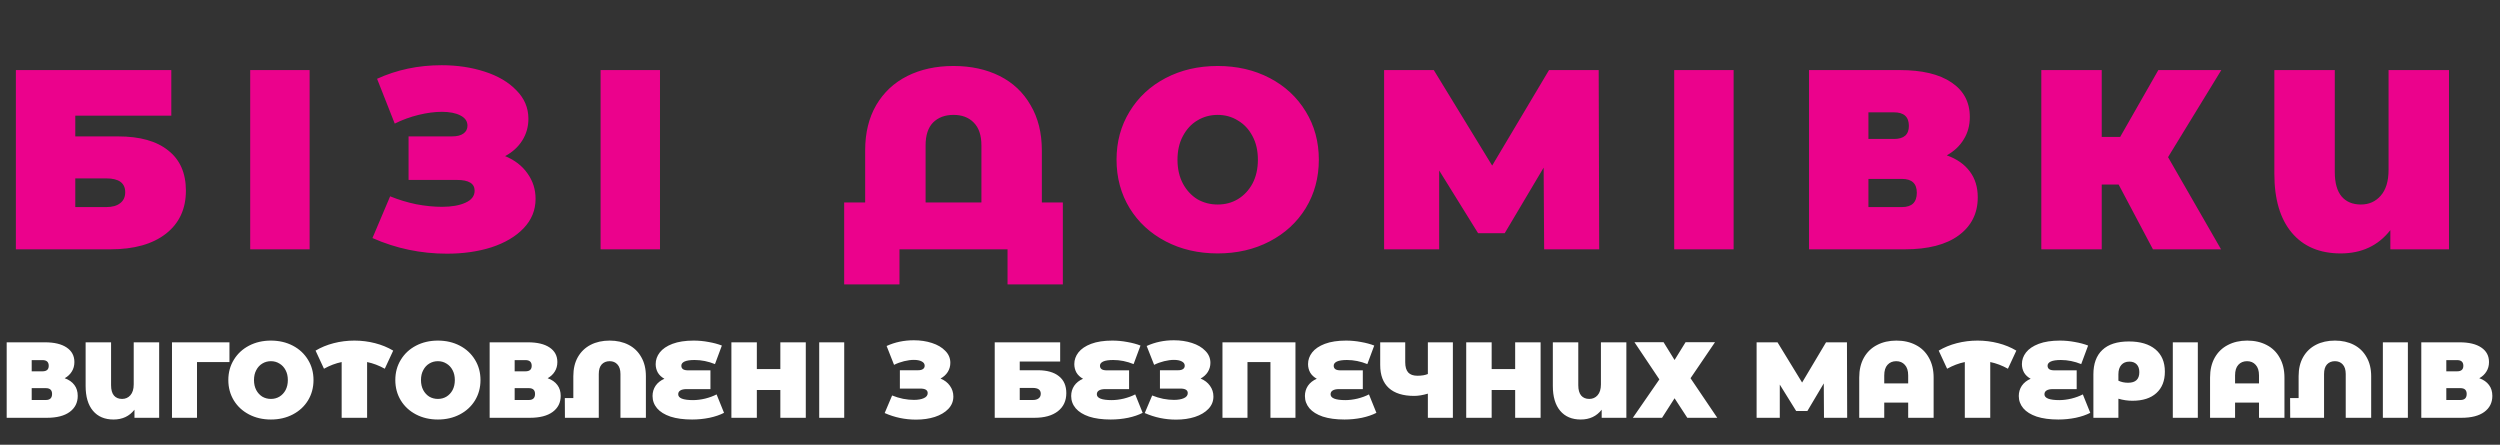
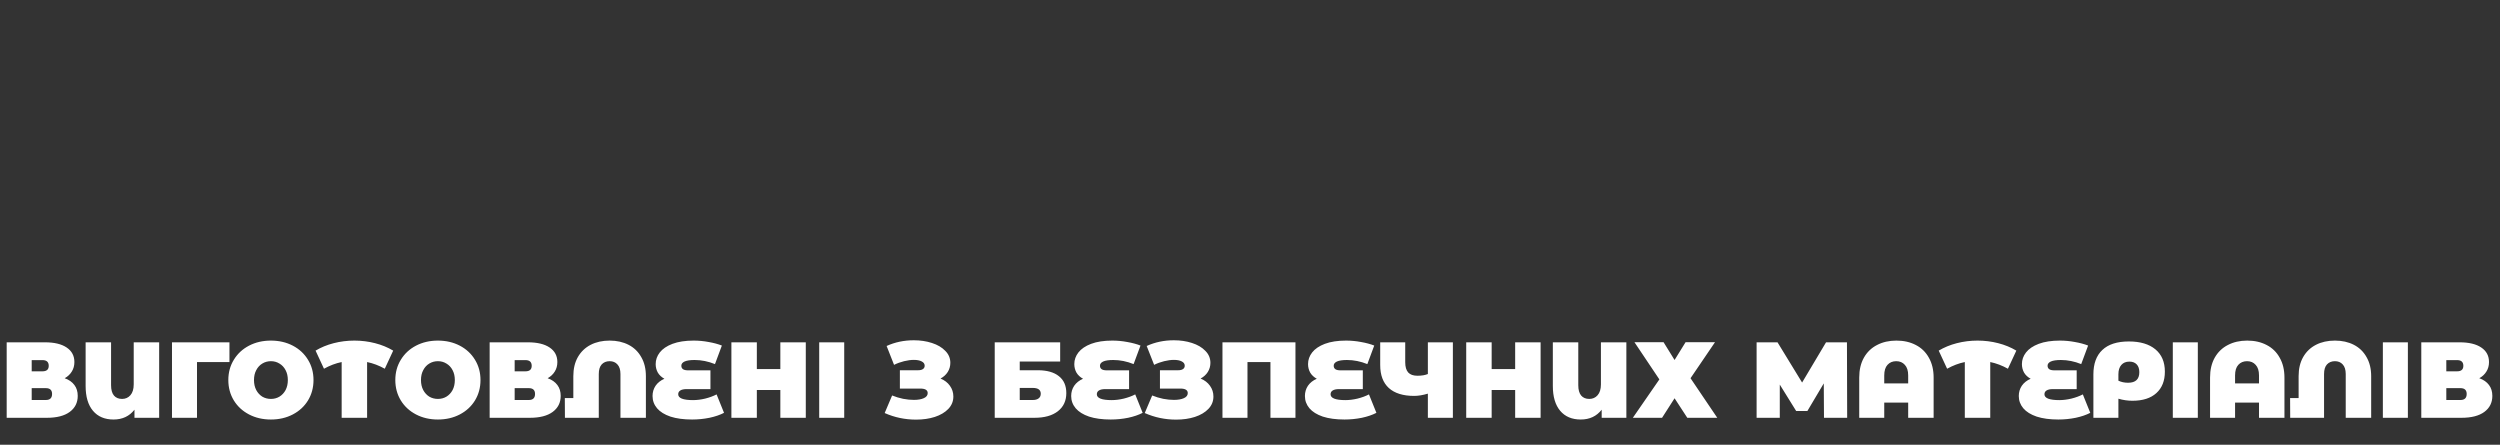
<svg xmlns="http://www.w3.org/2000/svg" width="371" height="66" viewBox="0 0 371 66" fill="none">
  <rect x="0" y="0" width="371" height="66" fill="#333333" stroke="none" />
-   <path d="M2.356 10.4H25.422V17.164H11.172V20.242H17.518C20.761 20.242 23.243 20.939 24.966 22.332C26.714 23.7 27.588 25.689 27.588 28.298C27.588 31.009 26.6 33.137 24.624 34.682C22.648 36.227 19.899 37 16.378 37H2.356V10.4ZM15.77 30.73C16.657 30.73 17.341 30.54 17.822 30.16C18.329 29.78 18.582 29.235 18.582 28.526C18.582 27.158 17.645 26.474 15.77 26.474H11.172V30.73H15.77ZM37.13 10.4H45.947V37H37.13V10.4ZM74.957 23.168C76.376 23.751 77.478 24.599 78.263 25.714C79.074 26.829 79.479 28.095 79.479 29.514C79.479 31.186 78.884 32.643 77.693 33.884C76.528 35.1 74.945 36.037 72.943 36.696C70.967 37.329 68.763 37.646 66.331 37.646C62.455 37.646 58.769 36.873 55.273 35.328L57.895 29.134C59.137 29.641 60.429 30.033 61.771 30.312C63.114 30.565 64.381 30.692 65.571 30.692C67.015 30.692 68.181 30.489 69.067 30.084C69.979 29.679 70.435 29.083 70.435 28.298C70.435 27.234 69.561 26.702 67.813 26.702H60.631V20.242H67.053C67.813 20.242 68.383 20.103 68.763 19.824C69.169 19.545 69.371 19.153 69.371 18.646C69.371 17.987 69.017 17.481 68.307 17.126C67.623 16.771 66.711 16.594 65.571 16.594C64.507 16.594 63.355 16.746 62.113 17.05C60.872 17.354 59.694 17.785 58.579 18.342L55.957 11.692C58.896 10.349 62.088 9.678 65.533 9.678C67.839 9.678 69.967 9.995 71.917 10.628C73.893 11.261 75.464 12.186 76.629 13.402C77.82 14.593 78.415 15.999 78.415 17.62C78.415 18.811 78.111 19.887 77.503 20.85C76.895 21.813 76.047 22.585 74.957 23.168ZM89.127 10.4H97.943V37H89.127V10.4ZM157.726 30.046V42.206H149.518V37H133.482V42.206H125.274V30.046H128.39V22.332C128.39 19.723 128.935 17.481 130.024 15.606C131.139 13.706 132.684 12.262 134.66 11.274C136.636 10.286 138.916 9.792 141.5 9.792C144.084 9.792 146.364 10.286 148.34 11.274C150.316 12.262 151.849 13.706 152.938 15.606C154.053 17.481 154.61 19.723 154.61 22.332V30.046H157.726ZM145.642 30.046V21.572C145.642 20.077 145.262 18.95 144.502 18.19C143.767 17.43 142.767 17.05 141.5 17.05C140.233 17.05 139.22 17.43 138.46 18.19C137.725 18.95 137.358 20.077 137.358 21.572V30.046H145.642ZM180.705 37.608C177.842 37.608 175.271 37.013 172.991 35.822C170.711 34.631 168.925 32.985 167.633 30.882C166.341 28.754 165.695 26.36 165.695 23.7C165.695 21.04 166.341 18.659 167.633 16.556C168.925 14.428 170.711 12.769 172.991 11.578C175.271 10.387 177.842 9.792 180.705 9.792C183.567 9.792 186.139 10.387 188.419 11.578C190.699 12.769 192.485 14.428 193.777 16.556C195.069 18.659 195.715 21.04 195.715 23.7C195.715 26.36 195.069 28.754 193.777 30.882C192.485 32.985 190.699 34.631 188.419 35.822C186.139 37.013 183.567 37.608 180.705 37.608ZM180.705 30.35C181.819 30.35 182.82 30.084 183.707 29.552C184.619 28.995 185.341 28.222 185.873 27.234C186.405 26.221 186.671 25.043 186.671 23.7C186.671 22.357 186.405 21.192 185.873 20.204C185.341 19.191 184.619 18.418 183.707 17.886C182.82 17.329 181.819 17.05 180.705 17.05C179.59 17.05 178.577 17.329 177.665 17.886C176.778 18.418 176.069 19.191 175.537 20.204C175.005 21.192 174.739 22.357 174.739 23.7C174.739 25.043 175.005 26.221 175.537 27.234C176.069 28.222 176.778 28.995 177.665 29.552C178.577 30.084 179.59 30.35 180.705 30.35ZM229.152 37L229.076 24.878L223.3 34.606H219.348L213.572 25.296V37H205.402V10.4H212.774L221.438 24.574L229.874 10.4H237.246L237.322 37H229.152ZM248.452 10.4H257.268V37H248.452V10.4ZM288.901 23.054C290.396 23.586 291.536 24.384 292.321 25.448C293.106 26.487 293.499 27.766 293.499 29.286C293.499 31.667 292.549 33.555 290.649 34.948C288.774 36.316 286.114 37 282.669 37H268.457V10.4H281.947C285.24 10.4 287.786 11.008 289.585 12.224C291.409 13.44 292.321 15.15 292.321 17.354C292.321 18.621 292.017 19.735 291.409 20.698C290.826 21.661 289.99 22.446 288.901 23.054ZM277.273 20.622H281.073C282.542 20.622 283.277 19.976 283.277 18.684C283.277 17.341 282.542 16.67 281.073 16.67H277.273V20.622ZM282.251 30.73C283.72 30.73 284.455 30.021 284.455 28.602C284.455 27.234 283.72 26.55 282.251 26.55H277.273V30.73H282.251ZM321.739 23.32L329.605 37H319.497L314.405 27.386H311.897V37H302.929V10.4H311.897V20.318H314.633L320.295 10.4H329.643L321.739 23.32ZM363.43 10.4V37H354.728V34.15C352.929 36.455 350.472 37.608 347.356 37.608C344.24 37.608 341.82 36.582 340.098 34.53C338.375 32.478 337.514 29.565 337.514 25.79V10.4H346.482V25.524C346.482 27.145 346.824 28.361 347.508 29.172C348.192 29.957 349.142 30.35 350.358 30.35C351.548 30.35 352.524 29.919 353.284 29.058C354.069 28.171 354.462 26.892 354.462 25.22V10.4H363.43Z" fill="#EB028C" />
  <path d="M9.6 56.128C10.229 56.352 10.709 56.688 11.04 57.136C11.371 57.573 11.536 58.112 11.536 58.752C11.536 59.755 11.136 60.549 10.336 61.136C9.547 61.712 8.427 62 6.976 62H0.992V50.8H6.672C8.059 50.8 9.131 51.056 9.888 51.568C10.656 52.08 11.04 52.8 11.04 53.728C11.04 54.261 10.912 54.731 10.656 55.136C10.411 55.541 10.059 55.872 9.6 56.128ZM4.704 55.104H6.304C6.923 55.104 7.232 54.832 7.232 54.288C7.232 53.723 6.923 53.44 6.304 53.44H4.704V55.104ZM6.8 59.36C7.419 59.36 7.728 59.061 7.728 58.464C7.728 57.888 7.419 57.6 6.8 57.6H4.704V59.36H6.8ZM23.619 50.8V62H19.955V60.8C19.197 61.771 18.163 62.256 16.851 62.256C15.539 62.256 14.52 61.824 13.795 60.96C13.069 60.096 12.707 58.869 12.707 57.28V50.8H16.483V57.168C16.483 57.851 16.627 58.363 16.915 58.704C17.203 59.035 17.603 59.2 18.115 59.2C18.616 59.2 19.027 59.019 19.347 58.656C19.677 58.283 19.843 57.744 19.843 57.04V50.8H23.619ZM34.051 53.728H29.235V62H25.523V50.8H34.051V53.728ZM40.204 62.256C38.998 62.256 37.916 62.005 36.956 61.504C35.996 61.003 35.244 60.309 34.7 59.424C34.156 58.528 33.884 57.52 33.884 56.4C33.884 55.28 34.156 54.277 34.7 53.392C35.244 52.496 35.996 51.797 36.956 51.296C37.916 50.795 38.998 50.544 40.204 50.544C41.409 50.544 42.492 50.795 43.452 51.296C44.412 51.797 45.164 52.496 45.708 53.392C46.252 54.277 46.524 55.28 46.524 56.4C46.524 57.52 46.252 58.528 45.708 59.424C45.164 60.309 44.412 61.003 43.452 61.504C42.492 62.005 41.409 62.256 40.204 62.256ZM40.204 59.2C40.673 59.2 41.094 59.088 41.468 58.864C41.852 58.629 42.156 58.304 42.38 57.888C42.604 57.461 42.716 56.965 42.716 56.4C42.716 55.835 42.604 55.344 42.38 54.928C42.156 54.501 41.852 54.176 41.468 53.952C41.094 53.717 40.673 53.6 40.204 53.6C39.734 53.6 39.308 53.717 38.924 53.952C38.55 54.176 38.252 54.501 38.028 54.928C37.804 55.344 37.692 55.835 37.692 56.4C37.692 56.965 37.804 57.461 38.028 57.888C38.252 58.304 38.55 58.629 38.924 58.864C39.308 59.088 39.734 59.2 40.204 59.2ZM57.102 54.72C56.238 54.24 55.364 53.909 54.478 53.728V62H50.702V53.728C49.817 53.909 48.942 54.24 48.078 54.72L46.83 52.032C47.63 51.552 48.526 51.184 49.518 50.928C50.51 50.672 51.534 50.544 52.59 50.544C53.646 50.544 54.67 50.672 55.662 50.928C56.654 51.184 57.55 51.552 58.35 52.032L57.102 54.72ZM64.985 62.256C63.779 62.256 62.697 62.005 61.737 61.504C60.777 61.003 60.025 60.309 59.481 59.424C58.937 58.528 58.665 57.52 58.665 56.4C58.665 55.28 58.937 54.277 59.481 53.392C60.025 52.496 60.777 51.797 61.737 51.296C62.697 50.795 63.779 50.544 64.985 50.544C66.19 50.544 67.273 50.795 68.233 51.296C69.193 51.797 69.945 52.496 70.489 53.392C71.033 54.277 71.305 55.28 71.305 56.4C71.305 57.52 71.033 58.528 70.489 59.424C69.945 60.309 69.193 61.003 68.233 61.504C67.273 62.005 66.19 62.256 64.985 62.256ZM64.985 59.2C65.454 59.2 65.876 59.088 66.249 58.864C66.633 58.629 66.937 58.304 67.161 57.888C67.385 57.461 67.497 56.965 67.497 56.4C67.497 55.835 67.385 55.344 67.161 54.928C66.937 54.501 66.633 54.176 66.249 53.952C65.876 53.717 65.454 53.6 64.985 53.6C64.516 53.6 64.089 53.717 63.705 53.952C63.331 54.176 63.033 54.501 62.809 54.928C62.585 55.344 62.473 55.835 62.473 56.4C62.473 56.965 62.585 57.461 62.809 57.888C63.033 58.304 63.331 58.629 63.705 58.864C64.089 59.088 64.516 59.2 64.985 59.2ZM81.272 56.128C81.901 56.352 82.381 56.688 82.712 57.136C83.043 57.573 83.208 58.112 83.208 58.752C83.208 59.755 82.808 60.549 82.008 61.136C81.219 61.712 80.099 62 78.648 62H72.664V50.8H78.344C79.731 50.8 80.802 51.056 81.56 51.568C82.328 52.08 82.712 52.8 82.712 53.728C82.712 54.261 82.584 54.731 82.328 55.136C82.082 55.541 81.731 55.872 81.272 56.128ZM76.376 55.104H77.976C78.594 55.104 78.904 54.832 78.904 54.288C78.904 53.723 78.594 53.44 77.976 53.44H76.376V55.104ZM78.472 59.36C79.091 59.36 79.4 59.061 79.4 58.464C79.4 57.888 79.091 57.6 78.472 57.6H76.376V59.36H78.472ZM90.475 50.544C91.531 50.544 92.464 50.752 93.275 51.168C94.085 51.584 94.715 52.192 95.162 52.992C95.621 53.781 95.85 54.725 95.85 55.824V62H92.075V55.504C92.075 54.875 91.925 54.4 91.626 54.08C91.338 53.76 90.954 53.6 90.475 53.6C89.984 53.6 89.589 53.76 89.29 54.08C89.002 54.4 88.859 54.875 88.859 55.504V62H83.835L83.819 59.072H85.082V55.824C85.082 54.725 85.306 53.781 85.754 52.992C86.213 52.192 86.848 51.584 87.659 51.168C88.469 50.752 89.408 50.544 90.475 50.544ZM107.446 61.264C106.849 61.573 106.129 61.819 105.286 62C104.443 62.171 103.585 62.256 102.71 62.256C101.451 62.256 100.379 62.112 99.494 61.824C98.619 61.525 97.958 61.115 97.51 60.592C97.062 60.059 96.838 59.451 96.838 58.768C96.838 58.203 96.987 57.696 97.286 57.248C97.595 56.8 98.032 56.453 98.598 56.208C98.171 55.973 97.846 55.669 97.622 55.296C97.409 54.912 97.302 54.491 97.302 54.032C97.302 53.403 97.504 52.827 97.91 52.304C98.326 51.771 98.955 51.344 99.798 51.024C100.651 50.704 101.697 50.544 102.934 50.544C103.691 50.544 104.433 50.613 105.158 50.752C105.894 50.88 106.55 51.056 107.126 51.28L106.102 54.032C105.099 53.627 104.091 53.424 103.078 53.424C102.417 53.424 101.921 53.499 101.59 53.648C101.27 53.797 101.11 54.005 101.11 54.272C101.11 54.496 101.19 54.667 101.35 54.784C101.51 54.901 101.777 54.96 102.15 54.96H105.43V57.744H101.894C101.478 57.744 101.163 57.813 100.95 57.952C100.747 58.08 100.646 58.267 100.646 58.512C100.646 59.088 101.382 59.376 102.854 59.376C103.419 59.376 104.017 59.301 104.646 59.152C105.286 58.992 105.851 58.784 106.342 58.528L107.446 61.264ZM119.579 50.8V62H115.803V57.872H112.315V62H108.539V50.8H112.315V54.768H115.803V50.8H119.579ZM121.57 50.8H125.282V62H121.57V50.8ZM139.574 56.176C140.171 56.421 140.635 56.779 140.966 57.248C141.307 57.717 141.478 58.251 141.478 58.848C141.478 59.552 141.227 60.165 140.726 60.688C140.235 61.2 139.569 61.595 138.726 61.872C137.894 62.139 136.966 62.272 135.942 62.272C134.31 62.272 132.758 61.947 131.286 61.296L132.39 58.688C132.913 58.901 133.457 59.067 134.022 59.184C134.587 59.291 135.121 59.344 135.622 59.344C136.23 59.344 136.721 59.259 137.094 59.088C137.478 58.917 137.67 58.667 137.67 58.336C137.67 57.888 137.302 57.664 136.566 57.664H133.542V54.944H136.246C136.566 54.944 136.806 54.885 136.966 54.768C137.137 54.651 137.222 54.485 137.222 54.272C137.222 53.995 137.073 53.781 136.774 53.632C136.486 53.483 136.102 53.408 135.622 53.408C135.174 53.408 134.689 53.472 134.166 53.6C133.643 53.728 133.147 53.909 132.678 54.144L131.574 51.344C132.811 50.779 134.155 50.496 135.606 50.496C136.577 50.496 137.473 50.629 138.294 50.896C139.126 51.163 139.787 51.552 140.278 52.064C140.779 52.565 141.03 53.157 141.03 53.84C141.03 54.341 140.902 54.795 140.646 55.2C140.39 55.605 140.033 55.931 139.574 56.176ZM147.617 50.8H157.329V53.648H151.329V54.944H154.001C155.366 54.944 156.412 55.237 157.137 55.824C157.873 56.4 158.241 57.237 158.241 58.336C158.241 59.477 157.825 60.373 156.993 61.024C156.161 61.675 155.004 62 153.521 62H147.617V50.8ZM153.265 59.36C153.638 59.36 153.926 59.28 154.129 59.12C154.342 58.96 154.449 58.731 154.449 58.432C154.449 57.856 154.054 57.568 153.265 57.568H151.329V59.36H153.265ZM169.571 61.264C168.974 61.573 168.254 61.819 167.411 62C166.568 62.171 165.71 62.256 164.835 62.256C163.576 62.256 162.504 62.112 161.619 61.824C160.744 61.525 160.083 61.115 159.635 60.592C159.187 60.059 158.963 59.451 158.963 58.768C158.963 58.203 159.112 57.696 159.411 57.248C159.72 56.8 160.158 56.453 160.723 56.208C160.296 55.973 159.971 55.669 159.747 55.296C159.534 54.912 159.427 54.491 159.427 54.032C159.427 53.403 159.63 52.827 160.035 52.304C160.451 51.771 161.08 51.344 161.923 51.024C162.776 50.704 163.822 50.544 165.059 50.544C165.816 50.544 166.558 50.613 167.283 50.752C168.019 50.88 168.675 51.056 169.251 51.28L168.227 54.032C167.224 53.627 166.216 53.424 165.203 53.424C164.542 53.424 164.046 53.499 163.715 53.648C163.395 53.797 163.235 54.005 163.235 54.272C163.235 54.496 163.315 54.667 163.475 54.784C163.635 54.901 163.902 54.96 164.275 54.96H167.555V57.744H164.019C163.603 57.744 163.288 57.813 163.075 57.952C162.872 58.08 162.771 58.267 162.771 58.512C162.771 59.088 163.507 59.376 164.979 59.376C165.544 59.376 166.142 59.301 166.771 59.152C167.411 58.992 167.976 58.784 168.467 58.528L169.571 61.264ZM178.168 56.176C178.765 56.421 179.229 56.779 179.56 57.248C179.901 57.717 180.072 58.251 180.072 58.848C180.072 59.552 179.821 60.165 179.32 60.688C178.829 61.2 178.163 61.595 177.32 61.872C176.488 62.139 175.56 62.272 174.536 62.272C172.904 62.272 171.352 61.947 169.88 61.296L170.984 58.688C171.507 58.901 172.051 59.067 172.616 59.184C173.181 59.291 173.715 59.344 174.216 59.344C174.824 59.344 175.315 59.259 175.688 59.088C176.072 58.917 176.264 58.667 176.264 58.336C176.264 57.888 175.896 57.664 175.16 57.664H172.136V54.944H174.84C175.16 54.944 175.4 54.885 175.56 54.768C175.731 54.651 175.816 54.485 175.816 54.272C175.816 53.995 175.667 53.781 175.368 53.632C175.08 53.483 174.696 53.408 174.216 53.408C173.768 53.408 173.283 53.472 172.76 53.6C172.237 53.728 171.741 53.909 171.272 54.144L170.168 51.344C171.405 50.779 172.749 50.496 174.2 50.496C175.171 50.496 176.067 50.629 176.888 50.896C177.72 51.163 178.381 51.552 178.872 52.064C179.373 52.565 179.624 53.157 179.624 53.84C179.624 54.341 179.496 54.795 179.24 55.2C178.984 55.605 178.627 55.931 178.168 56.176ZM192.246 50.8V62H188.534V53.728H185.126V62H181.414V50.8H192.246ZM204.258 61.264C203.661 61.573 202.941 61.819 202.098 62C201.256 62.171 200.397 62.256 199.522 62.256C198.264 62.256 197.192 62.112 196.306 61.824C195.432 61.525 194.77 61.115 194.322 60.592C193.874 60.059 193.65 59.451 193.65 58.768C193.65 58.203 193.8 57.696 194.098 57.248C194.408 56.8 194.845 56.453 195.41 56.208C194.984 55.973 194.658 55.669 194.434 55.296C194.221 54.912 194.114 54.491 194.114 54.032C194.114 53.403 194.317 52.827 194.722 52.304C195.138 51.771 195.768 51.344 196.61 51.024C197.464 50.704 198.509 50.544 199.746 50.544C200.504 50.544 201.245 50.613 201.97 50.752C202.706 50.88 203.362 51.056 203.938 51.28L202.914 54.032C201.912 53.627 200.904 53.424 199.89 53.424C199.229 53.424 198.733 53.499 198.402 53.648C198.082 53.797 197.922 54.005 197.922 54.272C197.922 54.496 198.002 54.667 198.162 54.784C198.322 54.901 198.589 54.96 198.962 54.96H202.242V57.744H198.706C198.29 57.744 197.976 57.813 197.762 57.952C197.56 58.08 197.458 58.267 197.458 58.512C197.458 59.088 198.194 59.376 199.666 59.376C200.232 59.376 200.829 59.301 201.458 59.152C202.098 58.992 202.664 58.784 203.154 58.528L204.258 61.264ZM215.607 50.8V62H211.895V58.416C211.149 58.64 210.471 58.752 209.863 58.752C208.221 58.752 206.967 58.363 206.103 57.584C205.25 56.805 204.823 55.669 204.823 54.176V50.8H208.535V53.76C208.535 54.443 208.685 54.949 208.983 55.28C209.282 55.6 209.735 55.76 210.343 55.76C210.973 55.76 211.49 55.675 211.895 55.504V50.8H215.607ZM228.626 50.8V62H224.85V57.872H221.362V62H217.586V50.8H221.362V54.768H224.85V50.8H228.626ZM241.353 50.8V62H237.689V60.8C236.932 61.771 235.897 62.256 234.585 62.256C233.273 62.256 232.254 61.824 231.529 60.96C230.804 60.096 230.441 58.869 230.441 57.28V50.8H234.217V57.168C234.217 57.851 234.361 58.363 234.649 58.704C234.937 59.035 235.337 59.2 235.849 59.2C236.35 59.2 236.761 59.019 237.081 58.656C237.412 58.283 237.577 57.744 237.577 57.04V50.8H241.353ZM246.874 50.784L248.506 53.424L250.138 50.784H254.506L250.874 56.128L254.842 62H250.394L248.506 59.104L246.65 62H242.314L246.25 56.304L242.554 50.784H246.874ZM270.68 62L270.648 56.896L268.216 60.992H266.552L264.12 57.072V62H260.68V50.8H263.784L267.432 56.768L270.984 50.8H274.088L274.12 62H270.68ZM281.43 50.544C282.518 50.544 283.478 50.763 284.31 51.2C285.142 51.627 285.787 52.256 286.246 53.088C286.715 53.909 286.95 54.891 286.95 56.032V62H283.174V59.744H279.622V62H275.91V56.032C275.91 54.891 276.139 53.909 276.598 53.088C277.067 52.256 277.718 51.627 278.55 51.2C279.382 50.763 280.342 50.544 281.43 50.544ZM283.174 56.896V55.712C283.174 55.019 283.008 54.496 282.678 54.144C282.358 53.781 281.931 53.6 281.398 53.6C280.864 53.6 280.432 53.781 280.102 54.144C279.782 54.496 279.622 55.019 279.622 55.712V56.896H283.174ZM297.977 54.72C297.113 54.24 296.239 53.909 295.353 53.728V62H291.577V53.728C290.692 53.909 289.817 54.24 288.953 54.72L287.705 52.032C288.505 51.552 289.401 51.184 290.393 50.928C291.385 50.672 292.409 50.544 293.465 50.544C294.521 50.544 295.545 50.672 296.537 50.928C297.529 51.184 298.425 51.552 299.225 52.032L297.977 54.72ZM310.196 61.264C309.599 61.573 308.879 61.819 308.036 62C307.193 62.171 306.335 62.256 305.46 62.256C304.201 62.256 303.129 62.112 302.244 61.824C301.369 61.525 300.708 61.115 300.26 60.592C299.812 60.059 299.588 59.451 299.588 58.768C299.588 58.203 299.737 57.696 300.036 57.248C300.345 56.8 300.783 56.453 301.348 56.208C300.921 55.973 300.596 55.669 300.372 55.296C300.159 54.912 300.052 54.491 300.052 54.032C300.052 53.403 300.255 52.827 300.66 52.304C301.076 51.771 301.705 51.344 302.548 51.024C303.401 50.704 304.447 50.544 305.684 50.544C306.441 50.544 307.183 50.613 307.908 50.752C308.644 50.88 309.3 51.056 309.876 51.28L308.852 54.032C307.849 53.627 306.841 53.424 305.828 53.424C305.167 53.424 304.671 53.499 304.34 53.648C304.02 53.797 303.86 54.005 303.86 54.272C303.86 54.496 303.94 54.667 304.1 54.784C304.26 54.901 304.527 54.96 304.9 54.96H308.18V57.744H304.644C304.228 57.744 303.913 57.813 303.7 57.952C303.497 58.08 303.396 58.267 303.396 58.512C303.396 59.088 304.132 59.376 305.604 59.376C306.169 59.376 306.767 59.301 307.396 59.152C308.036 58.992 308.601 58.784 309.092 58.528L310.196 61.264ZM315.923 50.672C317.608 50.672 318.92 51.061 319.859 51.84C320.797 52.619 321.267 53.723 321.267 55.152C321.267 56.517 320.845 57.579 320.003 58.336C319.171 59.093 317.987 59.472 316.451 59.472C315.757 59.472 315.064 59.371 314.371 59.168V62H310.659V55.568C310.659 53.979 311.101 52.768 311.987 51.936C312.872 51.093 314.184 50.672 315.923 50.672ZM315.811 56.8C316.92 56.8 317.475 56.277 317.475 55.232C317.475 54.731 317.347 54.347 317.091 54.08C316.835 53.803 316.472 53.664 316.003 53.664C315.491 53.664 315.091 53.829 314.803 54.16C314.515 54.491 314.371 54.949 314.371 55.536V56.496C314.797 56.699 315.277 56.8 315.811 56.8ZM322.445 50.8H326.157V62H322.445V50.8ZM333.492 50.544C334.58 50.544 335.54 50.763 336.372 51.2C337.204 51.627 337.85 52.256 338.308 53.088C338.778 53.909 339.012 54.891 339.012 56.032V62H335.236V59.744H331.684V62H327.972V56.032C327.972 54.891 328.202 53.909 328.66 53.088C329.13 52.256 329.78 51.627 330.612 51.2C331.444 50.763 332.404 50.544 333.492 50.544ZM335.236 56.896V55.712C335.236 55.019 335.071 54.496 334.74 54.144C334.42 53.781 333.994 53.6 333.46 53.6C332.927 53.6 332.495 53.781 332.164 54.144C331.844 54.496 331.684 55.019 331.684 55.712V56.896H335.236ZM346.506 50.544C347.562 50.544 348.495 50.752 349.306 51.168C350.116 51.584 350.746 52.192 351.194 52.992C351.652 53.781 351.882 54.725 351.882 55.824V62H348.106V55.504C348.106 54.875 347.956 54.4 347.658 54.08C347.37 53.76 346.986 53.6 346.506 53.6C346.015 53.6 345.62 53.76 345.322 54.08C345.034 54.4 344.89 54.875 344.89 55.504V62H339.866L339.85 59.072H341.114V55.824C341.114 54.725 341.338 53.781 341.786 52.992C342.244 52.192 342.879 51.584 343.69 51.168C344.5 50.752 345.439 50.544 346.506 50.544ZM353.617 50.8H357.329V62H353.617V50.8ZM367.928 56.128C368.557 56.352 369.037 56.688 369.368 57.136C369.699 57.573 369.864 58.112 369.864 58.752C369.864 59.755 369.464 60.549 368.664 61.136C367.875 61.712 366.755 62 365.304 62H359.32V50.8H365C366.387 50.8 367.459 51.056 368.216 51.568C368.984 52.08 369.368 52.8 369.368 53.728C369.368 54.261 369.24 54.731 368.984 55.136C368.739 55.541 368.387 55.872 367.928 56.128ZM363.032 55.104H364.632C365.251 55.104 365.56 54.832 365.56 54.288C365.56 53.723 365.251 53.44 364.632 53.44H363.032V55.104ZM365.128 59.36C365.747 59.36 366.056 59.061 366.056 58.464C366.056 57.888 365.747 57.6 365.128 57.6H363.032V59.36H365.128Z" fill="white" />
</svg>